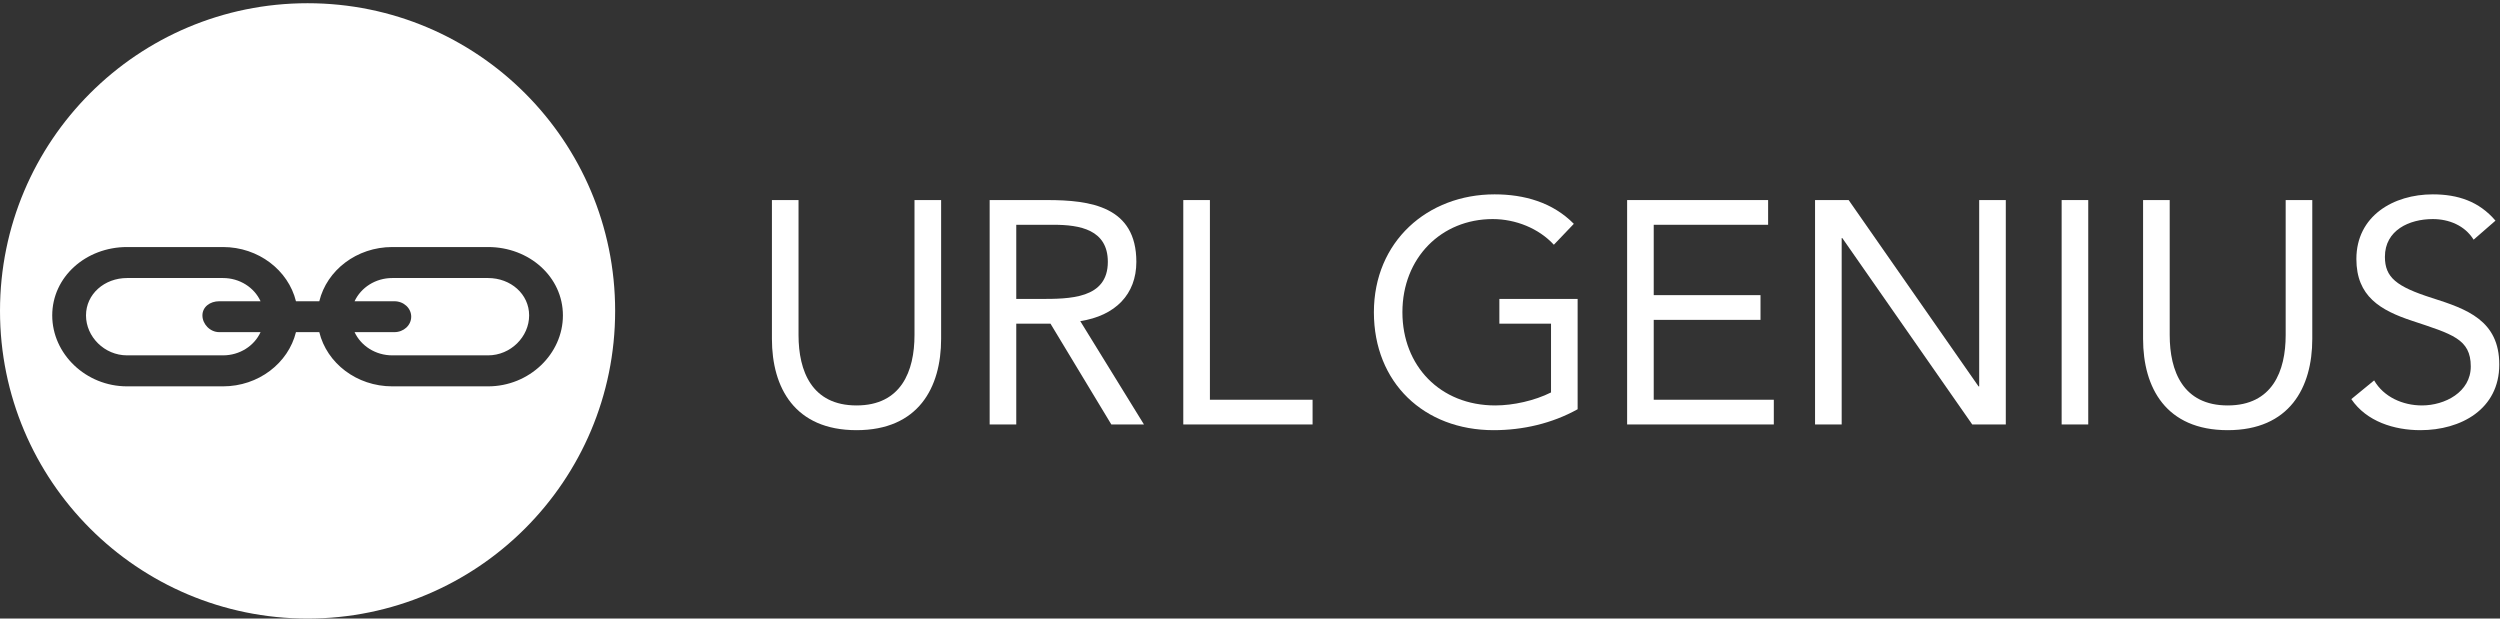
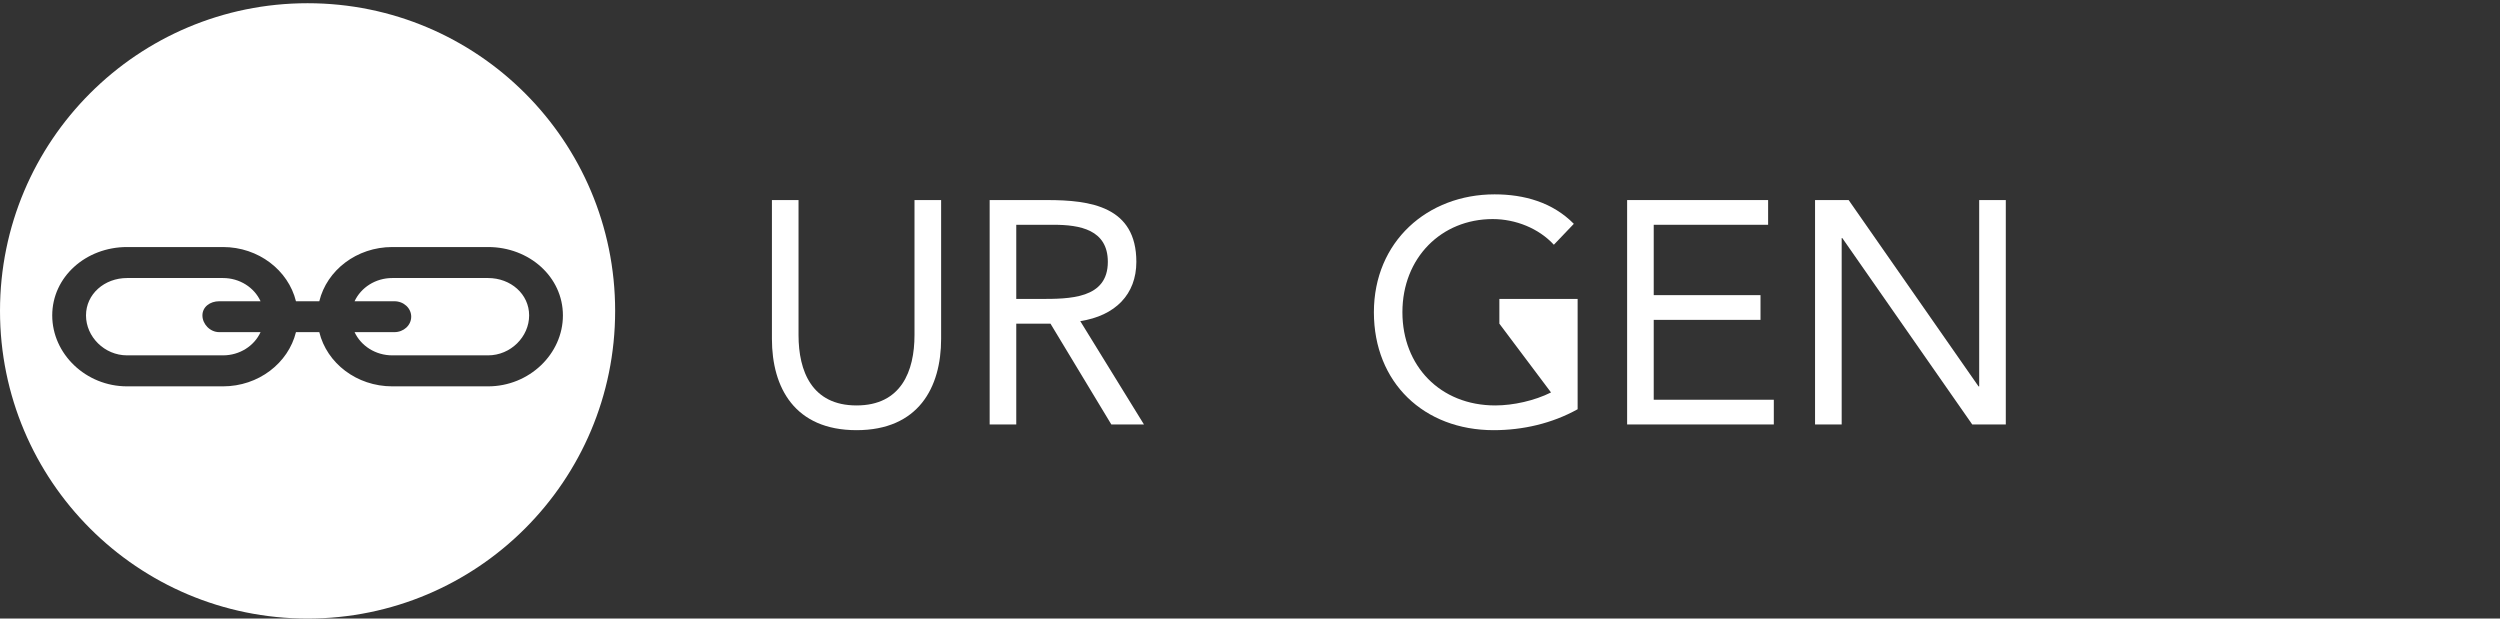
<svg xmlns="http://www.w3.org/2000/svg" width="194" height="48" viewBox="0 0 194 48">
  <rect x="0" y="0" width="194" height="48" fill="#333333" stroke="none" />
  <g fill="#FFF" fill-rule="evenodd">
    <path d="M23.868,-2.55795385e-13 C37.053,-2.55795385e-13 47.735,10.685 47.735,23.875 C47.735,37.065 37.053,47.75 23.868,47.75 C10.682,47.75 -7.10542736e-15,37.065 -7.10542736e-15,23.875 C-7.10542736e-15,10.685 10.682,-2.55795385e-13 23.868,-2.55795385e-13 Z M17.302,18.92 L9.862,18.92 C6.656,18.92 4.053,21.244 4.053,24.226 C4.053,27.209 6.656,29.731 9.862,29.731 L17.302,29.731 C20.058,29.731 22.372,27.929 22.967,25.524 L24.777,25.524 C25.362,27.929 27.677,29.731 30.442,29.731 L37.873,29.731 C41.079,29.731 43.682,27.209 43.682,24.226 C43.682,21.244 41.079,18.92 37.873,18.92 L30.442,18.92 C27.677,18.92 25.362,20.722 24.777,23.127 L22.967,23.127 C22.372,20.722 20.058,18.92 17.302,18.92 Z M37.873,21.325 C39.629,21.325 41.061,22.569 41.061,24.226 C41.061,25.884 39.629,27.326 37.873,27.326 L30.442,27.326 C29.136,27.326 28.01,26.587 27.515,25.524 L30.604,25.524 C31.325,25.524 31.91,24.992 31.91,24.325 C31.91,23.659 31.325,23.127 30.604,23.127 L27.515,23.127 C28.01,22.064 29.136,21.325 30.442,21.325 L37.873,21.325 Z M17.302,21.325 C18.608,21.325 19.734,22.064 20.22,23.127 L17.013,23.127 C16.293,23.127 15.708,23.569 15.708,24.226 C15.708,24.893 16.293,25.524 17.013,25.524 L20.22,25.524 C19.734,26.587 18.608,27.326 17.302,27.326 L9.862,27.326 C8.106,27.326 6.674,25.884 6.674,24.226 C6.674,22.569 8.106,21.325 9.862,21.325 L17.302,21.325 Z" transform="translate(0 .25)" />
    <path d="M73.031 26.298C73.031 30.085 71.26 33.381 66.466 33.381 61.671 33.381 59.901 30.085 59.901 26.298L59.901 15.525 61.966 15.525 61.966 26.003C61.966 28.806 62.999 31.462 66.466 31.462 69.932 31.462 70.965 28.806 70.965 26.003L70.965 15.525 73.031 15.525 73.031 26.298M78.862 23.198L80.706 23.198C82.993 23.198 85.968 23.198 85.968 20.32 85.968 17.812 83.78 17.443 81.763 17.443L78.862 17.443 78.862 23.198zM76.797 15.525L81.247 15.525C84.616 15.525 88.181 16.016 88.181 20.32 88.181 22.854 86.534 24.501 83.829 24.92L88.771 32.938 86.239 32.938 81.518 25.117 78.862 25.117 78.862 32.938 76.797 32.938 76.797 15.525 76.797 15.525z" />
-     <polyline points="91.823 15.525 93.889 15.525 93.889 31.02 101.856 31.02 101.856 32.938 91.823 32.938 91.823 15.525" />
-     <path d="M122.424,31.757 C120.432,32.864 118.17,33.381 115.908,33.381 C110.498,33.381 106.614,29.692 106.614,24.231 C106.614,18.746 110.769,15.082 115.982,15.082 C118.268,15.082 120.482,15.697 122.129,17.369 L120.58,18.992 C119.399,17.713 117.605,17 115.834,17 C111.851,17 108.827,20.001 108.827,24.231 C108.827,28.388 111.753,31.462 116.031,31.462 C117.432,31.462 119.08,31.093 120.359,30.454 L120.359,25.117 L116.351,25.117 L116.351,23.198 L122.424,23.198 L122.424,31.757" />
+     <path d="M122.424,31.757 C120.432,32.864 118.17,33.381 115.908,33.381 C110.498,33.381 106.614,29.692 106.614,24.231 C106.614,18.746 110.769,15.082 115.982,15.082 C118.268,15.082 120.482,15.697 122.129,17.369 L120.58,18.992 C119.399,17.713 117.605,17 115.834,17 C111.851,17 108.827,20.001 108.827,24.231 C108.827,28.388 111.753,31.462 116.031,31.462 C117.432,31.462 119.08,31.093 120.359,30.454 L116.351,25.117 L116.351,23.198 L122.424,23.198 L122.424,31.757" />
    <polyline points="126.265 15.525 137.206 15.525 137.206 17.443 128.329 17.443 128.329 22.903 136.615 22.903 136.615 24.822 128.329 24.822 128.329 31.02 137.648 31.02 137.648 32.938 126.265 32.938 126.265 15.525" />
    <polyline points="140.848 15.525 143.455 15.525 153.536 29.987 153.585 29.987 153.585 15.525 155.65 15.525 155.65 32.938 153.045 32.938 142.963 18.476 142.914 18.476 142.914 32.938 140.848 32.938 140.848 15.525" />
-     <polygon points="159.983 32.938 162.048 32.938 162.048 15.525 159.983 15.525" />
-     <path d="M179.433 26.298C179.433 30.085 177.663 33.381 172.869 33.381 168.074 33.381 166.303 30.085 166.303 26.298L166.303 15.525 168.369 15.525 168.369 26.003C168.369 28.806 169.401 31.462 172.869 31.462 176.335 31.462 177.368 28.806 177.368 26.003L177.368 15.525 179.433 15.525 179.433 26.298M191.953 18.599C191.265 17.492 190.035 17 188.782 17 186.962 17 185.069 17.861 185.069 19.927 185.069 21.526 185.953 22.239 188.732 23.125 191.437 23.986 193.944 24.87 193.944 28.29 193.944 31.757 190.969 33.381 187.822 33.381 185.806 33.381 183.642 32.717 182.462 30.971L184.233 29.519C184.971 30.798 186.445 31.462 187.945 31.462 189.716 31.462 191.732 30.429 191.732 28.437 191.732 26.298 190.281 25.929 187.183 24.896 184.724 24.084 182.855 23.001 182.855 20.099 182.855 16.754 185.732 15.082 188.782 15.082 190.724 15.082 192.371 15.623 193.649 17.123L191.953 18.599" />
  </g>
</svg>